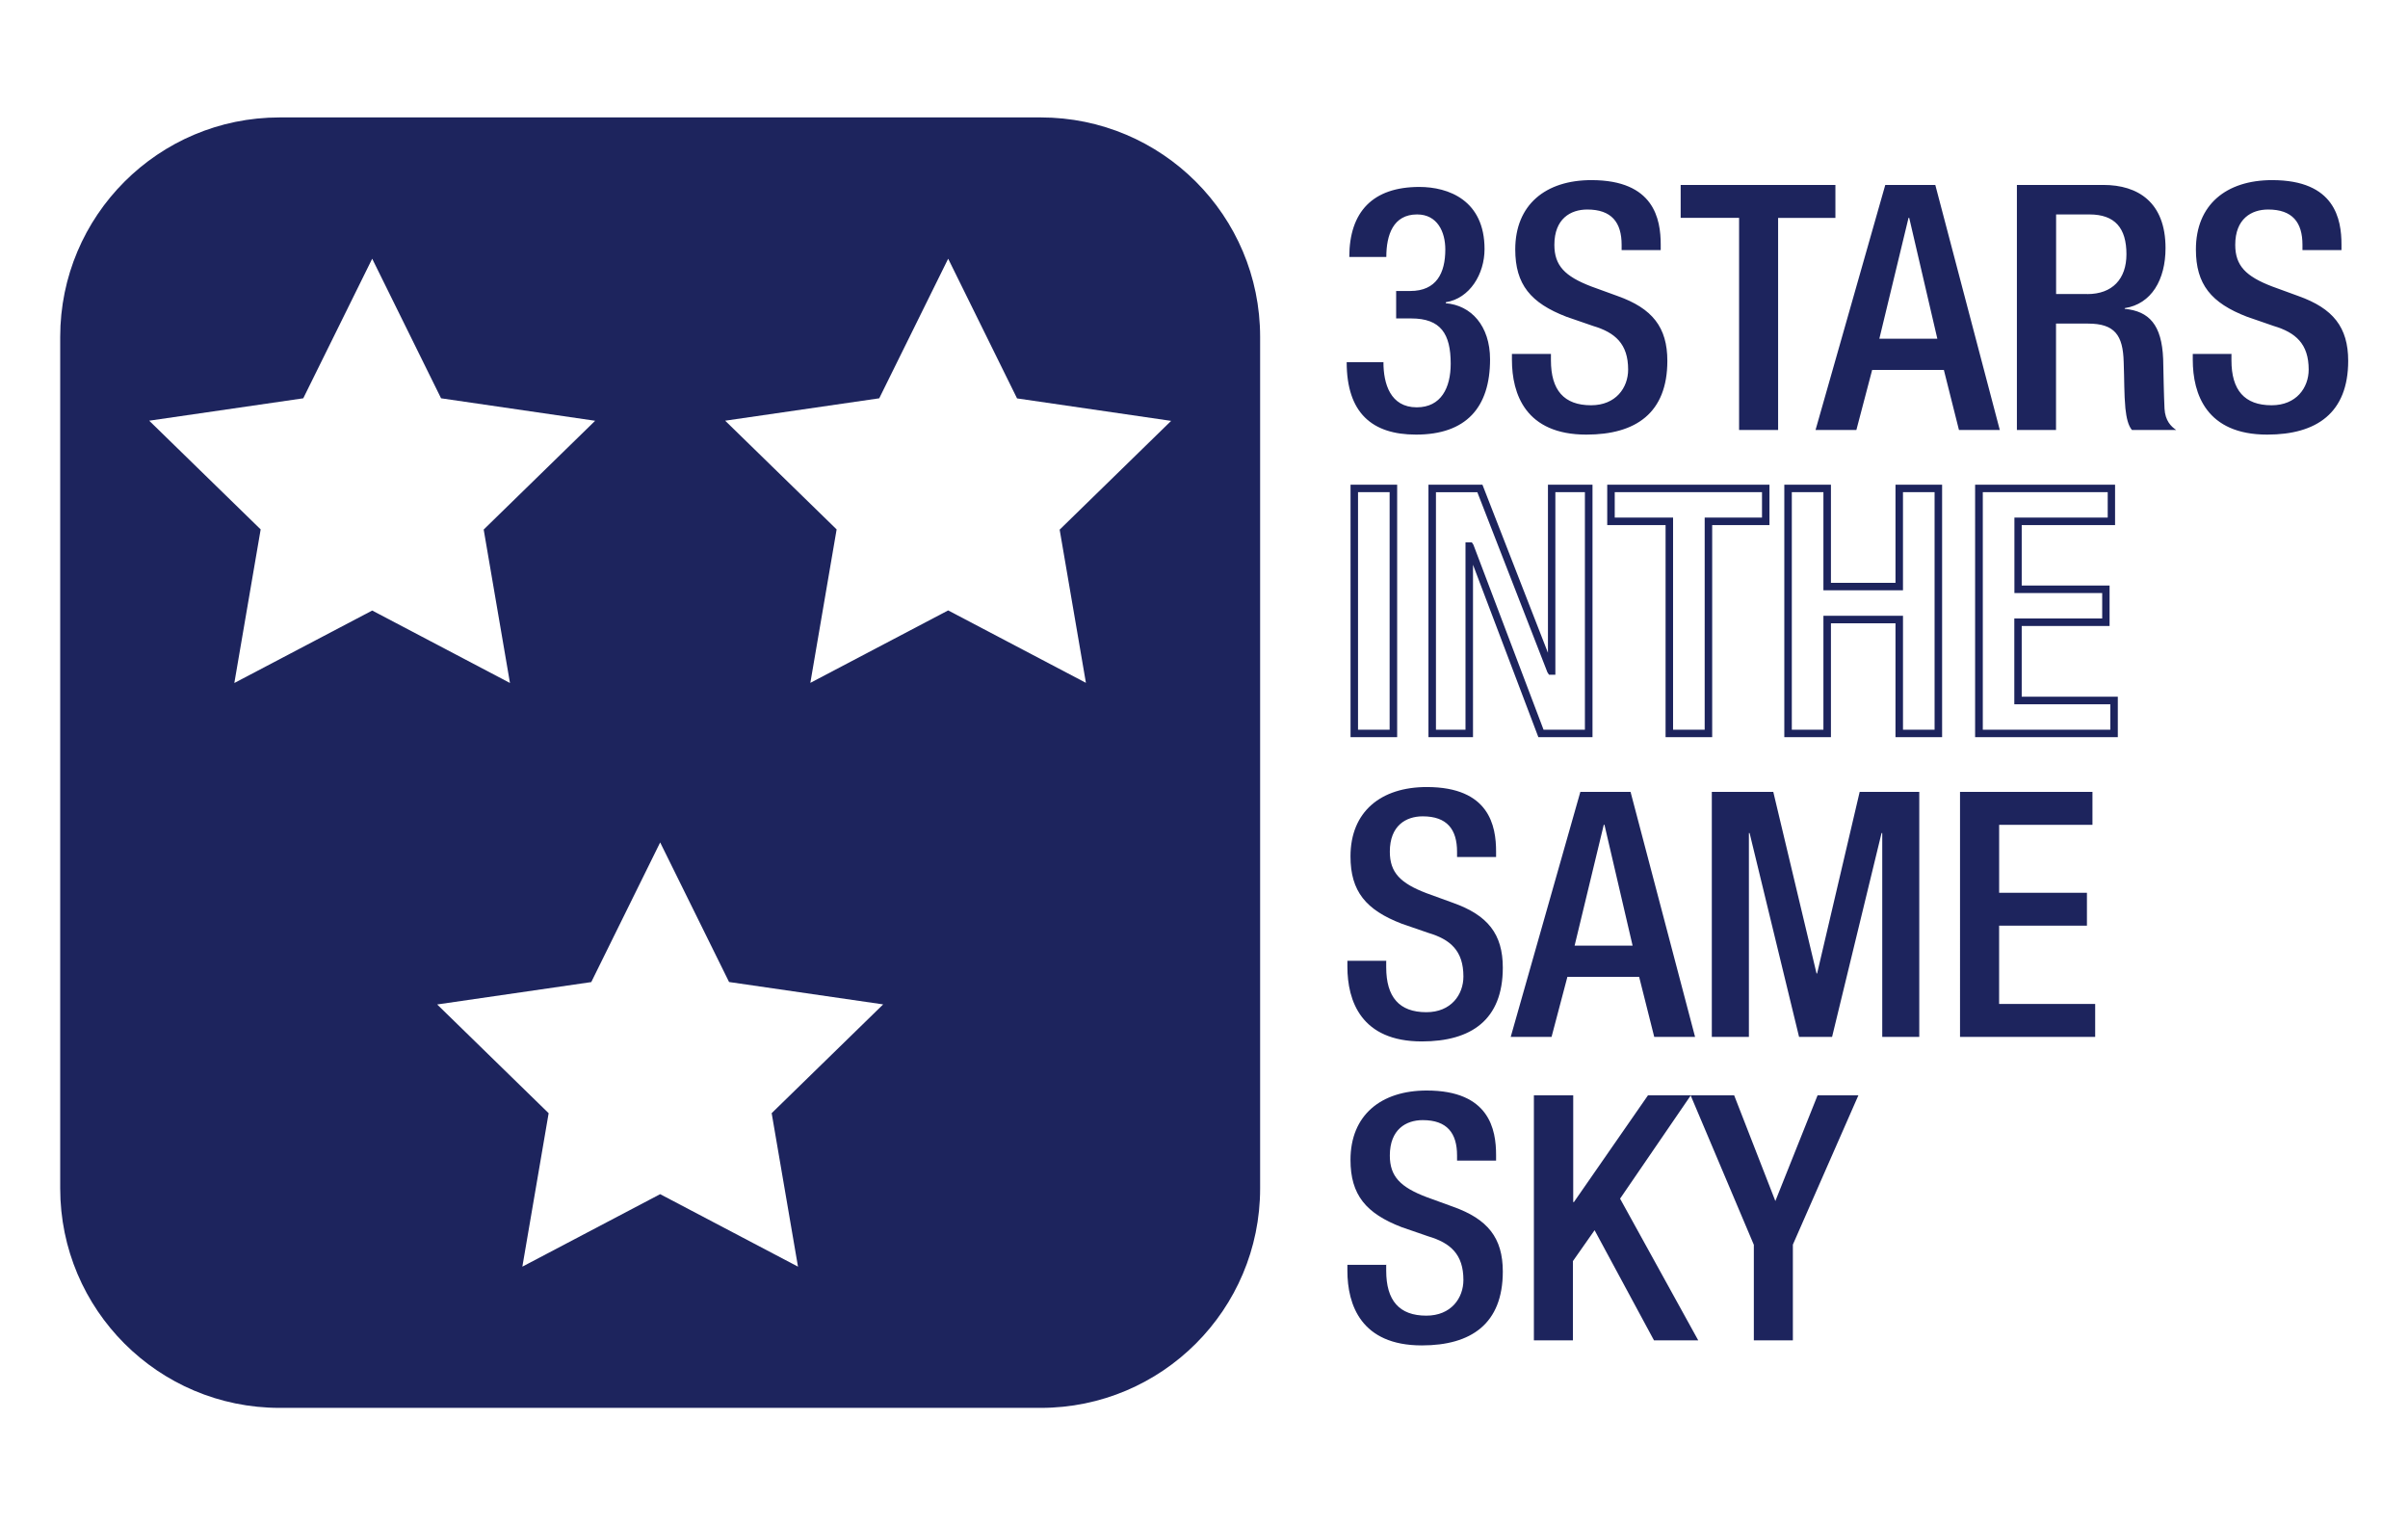
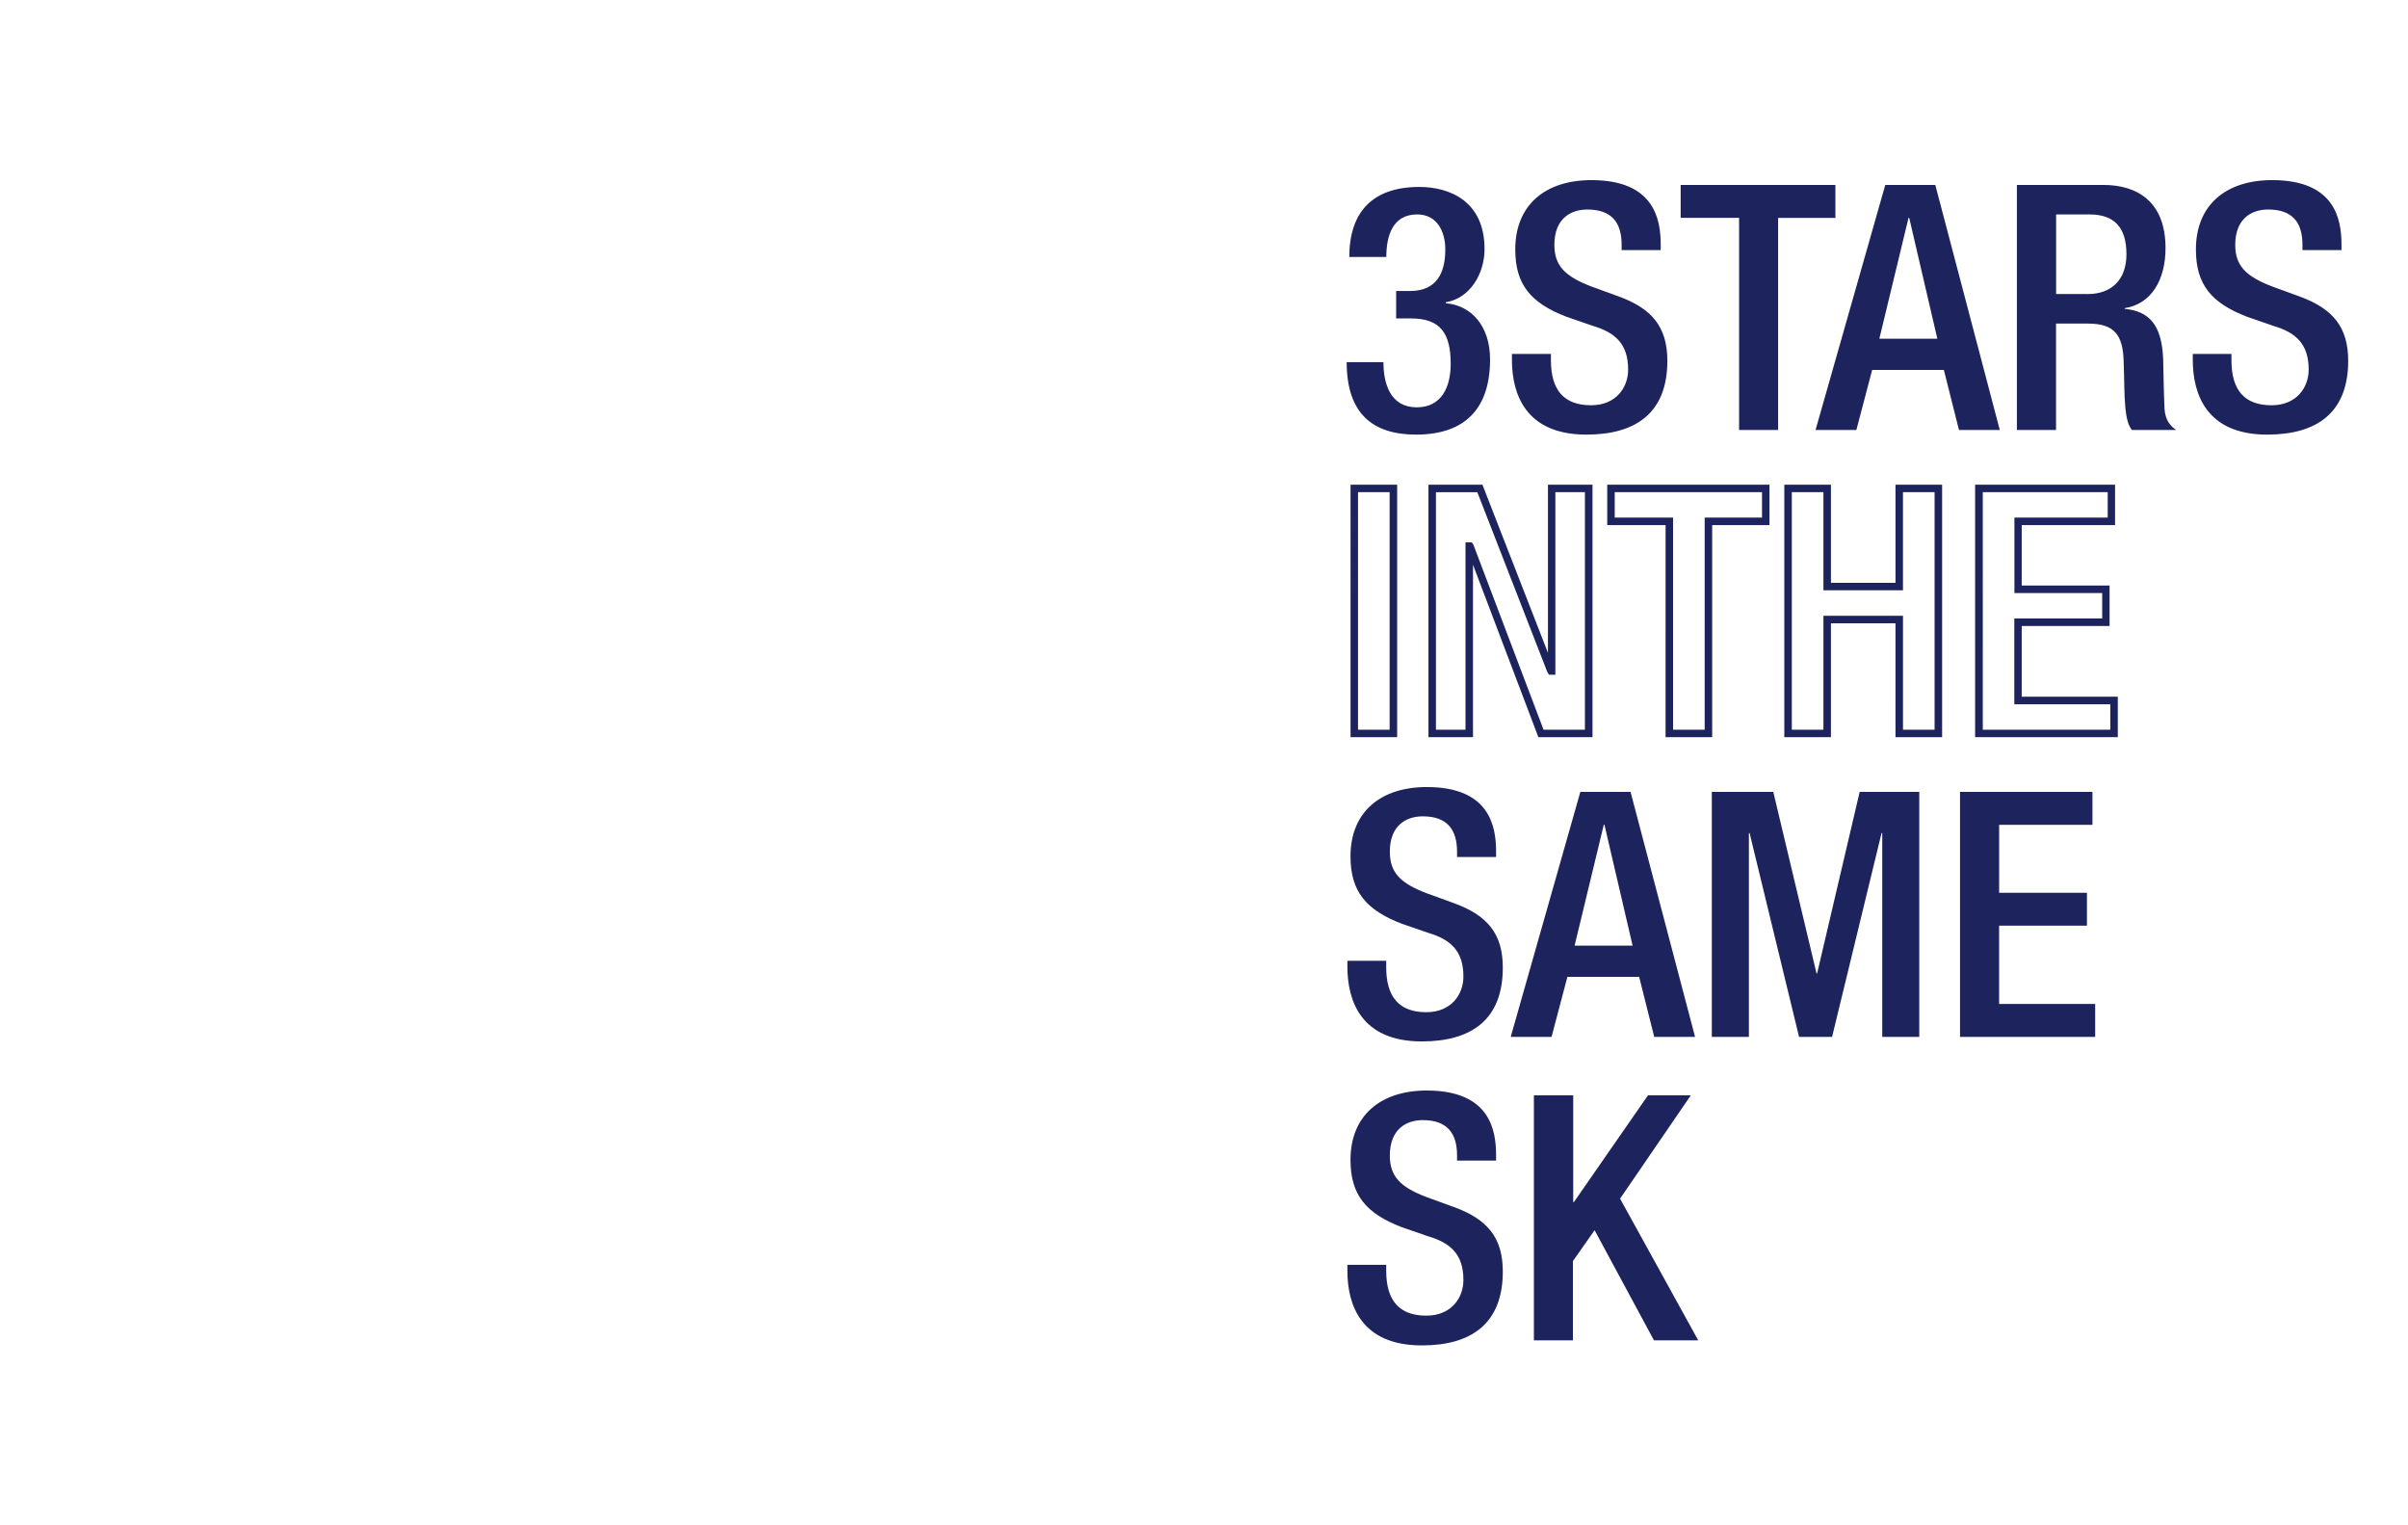
<svg xmlns="http://www.w3.org/2000/svg" width="240" height="152" viewBox="0 0 240 152">
-   <path fill="#1D245D" d="M103.725 11.702H27.87C15.79 11.702 6 21.492 6 33.575v84.85c0 12.082 9.792 21.872 21.87 21.872h75.854c12.077 0 21.87-9.79 21.87-21.87V33.574c.002-12.083-9.792-21.873-21.87-21.873zM23.358 68.048l2.622-15.292-11.11-10.833 15.356-2.232 6.87-13.91 6.864 13.91 15.358 2.24-11.11 10.84 2.62 15.29-13.73-7.22-13.74 7.22zm56.175 58.175L65.797 119l-13.735 7.223 2.62-15.29-11.11-10.837 15.358-2.23 6.867-13.917 6.868 13.91 15.358 2.23-11.113 10.84 2.623 15.29zm28.703-58.175l-13.734-7.22-13.737 7.22 2.62-15.292-11.11-10.833 15.357-2.232 6.87-13.91 6.865 13.92 15.357 2.24-11.11 10.84 2.622 15.29z" />
  <g fill="#1D245D">
    <path d="M137.885 36.11c0 2.12.685 4.48 3.318 4.48 2.428 0 3.385-1.95 3.385-4.344 0-2.976-.99-4.513-3.933-4.513h-1.504v-2.736h1.41c2.6 0 3.49-1.78 3.49-4.138 0-1.75-.79-3.49-2.81-3.49-2.39 0-3.07 2.05-3.07 4.24h-3.69c0-4.52 2.36-6.98 6.98-6.98 2.91 0 6.5 1.33 6.5 6.19 0 2.49-1.47 4.92-3.86 5.3v.1c2.5.2 4.41 2.22 4.41 5.6 0 4.79-2.39 7.49-7.38 7.49-4.38 0-6.91-2.16-6.91-7.22h3.696zm16.693-.82v.615c0 2.976 1.3 4.48 4.002 4.48 2.462 0 3.693-1.744 3.693-3.558 0-2.564-1.302-3.692-3.49-4.344l-2.666-.92c-3.558-1.37-5.095-3.217-5.095-6.704 0-4.45 3.01-6.91 7.592-6.91 6.257 0 6.906 3.89 6.906 6.43v.54h-3.896v-.52c0-2.23-.994-3.52-3.423-3.52-1.67 0-3.28.92-3.28 3.52 0 2.08 1.06 3.14 3.66 4.14l2.64.96c3.46 1.23 4.96 3.11 4.96 6.46 0 5.19-3.14 7.35-8.07 7.35-6.05 0-7.42-4.03-7.42-7.46v-.58h3.9zm18.744-13.578h-5.814V18.43h15.423v3.282h-5.71v21.135h-3.89V21.712zm14.57-3.282h4.995l6.428 24.417h-4.07l-1.505-5.985h-7.146l-1.573 5.985h-4.07l6.95-24.417zm5.198 15.322l-2.802-12.04h-.07l-2.907 12.04h5.78zm7.94-15.322h8.616c3.42 0 6.188 1.71 6.188 6.292 0 3.146-1.4 5.574-4.068 5.985v.068c2.427.24 3.693 1.574 3.832 4.993.033 1.57.067 3.488.135 4.957.067 1.198.65 1.78 1.162 2.12h-4.412c-.374-.444-.545-1.195-.65-2.153-.137-1.47-.1-2.84-.17-4.616-.067-2.668-.888-3.83-3.554-3.83h-3.19v10.6h-3.9V18.43zm7.01 10.876c2.494 0 3.898-1.505 3.898-3.967 0-2.6-1.13-3.97-3.694-3.97h-3.316v7.93h3.112zm14.364 5.984v.615c0 2.976 1.3 4.48 4.003 4.48 2.46 0 3.694-1.744 3.694-3.558 0-2.564-1.3-3.692-3.49-4.344l-2.66-.92c-3.56-1.37-5.09-3.217-5.09-6.704 0-4.45 3.01-6.91 7.6-6.91 6.26 0 6.91 3.89 6.91 6.43v.54h-3.89v-.52c0-2.23-.99-3.52-3.42-3.52-1.67 0-3.28.92-3.28 3.52 0 2.08 1.06 3.14 3.66 4.14l2.63.96c3.46 1.23 4.968 3.11 4.968 6.46 0 5.19-3.15 7.35-8.07 7.35-6.053 0-7.42-4.03-7.42-7.46v-.58h3.9zm-83.152 38.17h-4.646V48.3h4.646v25.16zm-3.9-.746h3.15v-23.67h-3.15v23.67zm23.358.746h-5.384l-6.515-17.183V73.46h-4.44V48.3h5.38l6.53 16.753V48.3h4.44v25.16zm-4.867-.746h4.122v-23.67h-2.945V67.24h-.63l-.16-.238-6.988-17.955h-4.124v23.67h2.945v-18.67h.632l.158.24 6.99 18.43zm16.807.746h-4.645V52.326h-5.816V48.3h16.17v4.025h-5.71V73.46zm-3.898-.746h3.15V51.578h5.713v-2.533h-14.678v2.533h5.814v21.136zm26.813.746h-4.645V62.11h-6.435v11.35h-4.647V48.3h4.647v9.78h6.435V48.3h4.645v25.16zm-3.898-.746h3.15v-23.67h-3.15v9.78h-7.93v-9.78h-3.15v23.67h3.15V61.362h7.93v11.352zm21.413.746h-14.224V48.3h13.948v4.025H201.5v6.027h8.757v4.027H201.5v7.05h9.578v4.03zm-13.476-.746h12.727V70.18h-9.57v-8.546h8.76V59.1h-8.75v-7.52h9.3v-2.534h-12.45v23.668zM138.16 95.77v.617c0 2.974 1.3 4.48 4 4.48 2.463 0 3.695-1.745 3.695-3.56 0-2.563-1.302-3.692-3.49-4.342l-2.667-.92c-3.558-1.37-5.097-3.218-5.097-6.706 0-4.45 3.02-6.91 7.6-6.91 6.26 0 6.91 3.9 6.91 6.43v.54h-3.89v-.52c0-2.22-.99-3.53-3.42-3.53-1.67 0-3.28.92-3.28 3.52 0 2.09 1.06 3.15 3.66 4.14l2.64.96c3.46 1.23 4.96 3.11 4.96 6.46 0 5.2-3.15 7.35-8.07 7.35-6.05 0-7.42-4.034-7.42-7.454v-.584h3.9zm19.357-16.858h4.996l6.43 24.415h-4.07l-1.504-5.983h-7.15l-1.58 5.983h-4.07l6.94-24.415zm5.2 15.32l-2.803-12.04h-.07l-2.906 12.04h5.778zm7.935-15.32h6.087l4.31 18.09h.06l4.24-18.09h5.94v24.415h-3.69v-20.31h-.07l-4.93 20.31h-3.29l-4.93-20.31h-.07v20.31h-3.696V78.913zm24.698 0h13.2v3.28h-9.3v6.774H208v3.28h-8.753v7.8h9.574v3.28h-13.47V78.912zm-57.19 47.098v.616c0 2.976 1.3 4.48 4 4.48 2.463 0 3.695-1.745 3.695-3.558 0-2.564-1.302-3.692-3.49-4.342l-2.667-.92c-3.558-1.37-5.097-3.22-5.097-6.705 0-4.44 3.02-6.91 7.6-6.91 6.26 0 6.91 3.9 6.91 6.43v.55h-3.89v-.51c0-2.22-.99-3.52-3.42-3.52-1.67 0-3.28.93-3.28 3.53 0 2.09 1.06 3.15 3.66 4.14l2.64.96c3.46 1.23 4.96 3.11 4.96 6.46 0 5.2-3.15 7.36-8.07 7.36-6.05 0-7.42-4.03-7.42-7.45v-.58h3.9zm14.742-16.858h3.897v10.635h.07l7.38-10.635h4.27l-7.05 10.295 7.79 14.12h-4.41l-5.92-10.976-2.16 3.08v7.9h-3.89v-24.42z" />
-     <path d="M174.793 124.027l-6.293-14.875h4.34l4.106 10.533 4.207-10.533h4.068l-6.53 14.875v9.54h-3.89v-9.54z" />
  </g>
</svg>